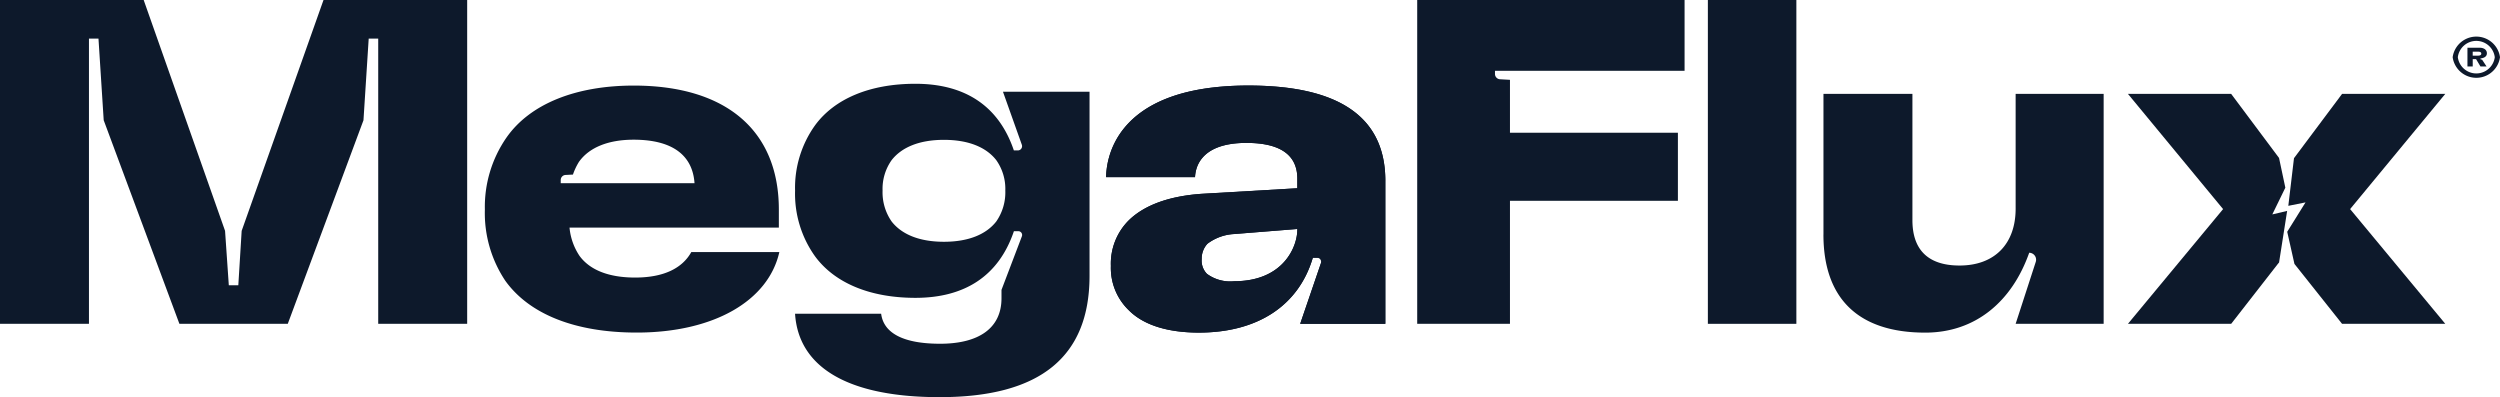
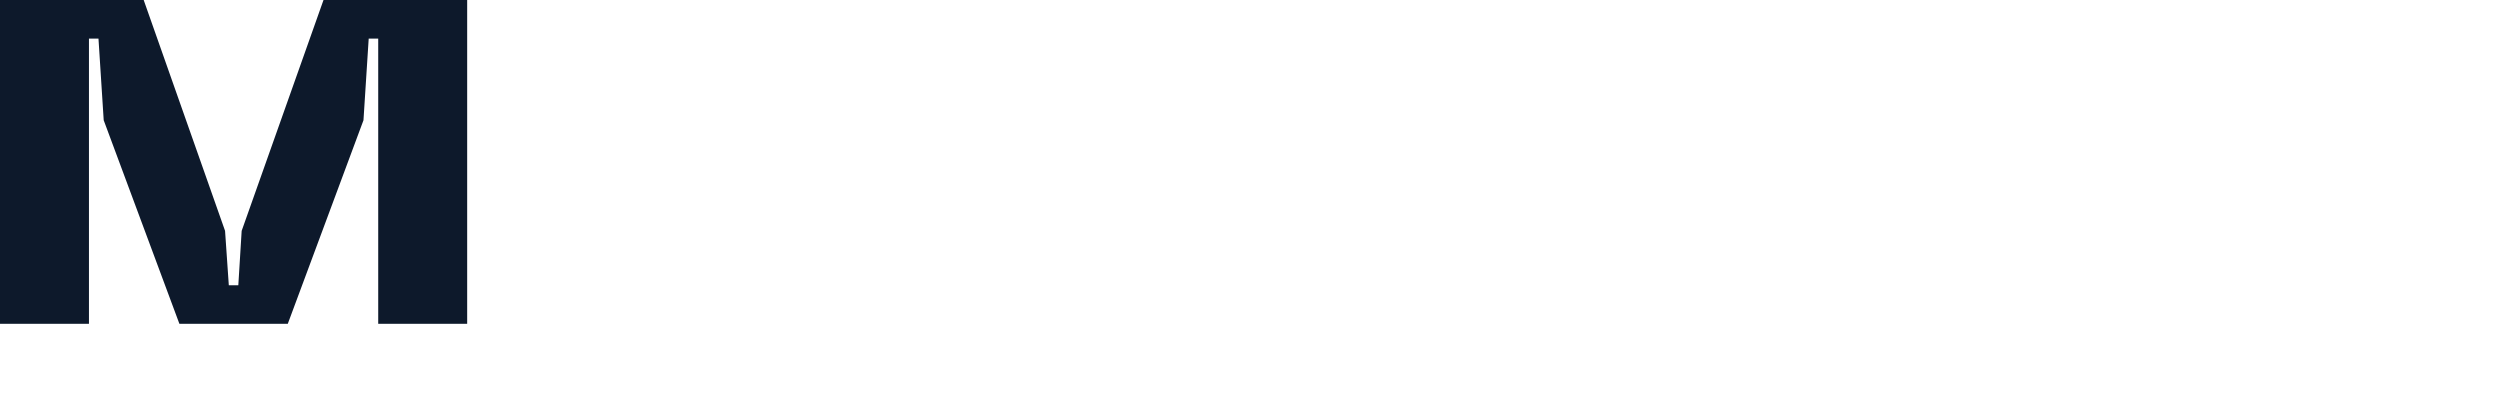
<svg xmlns="http://www.w3.org/2000/svg" width="251.047" height="39.883" viewBox="0 0 251.047 39.883">
  <defs>
    <clipPath id="clip-path">
-       <rect id="Rectángulo_26" data-name="Rectángulo 26" width="251.046" height="39.882" fill="none" />
-     </clipPath>
+       </clipPath>
  </defs>
  <g id="Grupo_15" data-name="Grupo 15" transform="translate(0 0)">
    <path id="Trazado_60" data-name="Trazado 60" d="M32.486,0,24.268,23.181l-.336,5.463h-.955L22.6,23.181,14.428,0H0V32.518H8.933V3.873h.956l.525,8.2,7.6,20.44H28.9l7.6-20.44.525-8.2h.955V32.518h8.933V0Z" transform="translate(0)" fill="#0d192b" />
    <g id="Grupo_16" data-name="Grupo 16" transform="translate(0 0)">
      <g id="Grupo_15-2" data-name="Grupo 15" clip-path="url(#clip-path)">
        <path id="Trazado_61" data-name="Trazado 61" d="M118.083,16.536V30.89h-8.551l2.27-6.634h-1c-1.432,4.832-5.566,7.517-11.441,7.517-3.2,0-5.589-.789-7.023-2.23a5.9,5.9,0,0,1-1.815-4.459,6.144,6.144,0,0,1,1.815-4.6c1.53-1.486,3.966-2.415,7.309-2.648l9.6-.558V16.3c0-2.368-1.72-3.576-5.112-3.576-4.968,0-5.111,2.879-5.159,3.391v.046H90.042v-.046c.048-1.162.336-9.152,14.285-9.152,9.173,0,13.758,3.206,13.758,9.57Zm-8.837,4.924v-.093l-6.354.509a4.86,4.86,0,0,0-2.676.976,2.191,2.191,0,0,0-.574,1.533,1.905,1.905,0,0,0,.525,1.486,3.929,3.929,0,0,0,2.722.744c5.016,0,6.354-3.532,6.354-5.156Z" transform="translate(21.031 1.627)" fill="#0d192b" />
        <rect id="Rectángulo_25" data-name="Rectángulo 25" width="8.887" height="32.518" transform="translate(171.502)" fill="#0d192b" />
        <path id="Trazado_62" data-name="Trazado 62" d="M148.44,21.767V7.644h8.933V20.326c0,2.927,1.528,4.553,4.729,4.553,3.535,0,5.636-2.183,5.636-5.714V7.644h8.838V30.733h-8.838l2.023-6.228a.7.7,0,0,0-.661-.909c-1.72,4.878-5.375,8.021-10.44,8.021-6.736,0-10.223-3.438-10.223-9.849Z" transform="translate(34.67 1.785)" fill="#0d192b" />
        <path id="Trazado_63" data-name="Trazado 63" d="M187.723,19.746l1.308-2.684-.633-2.986-4.806-6.432H173.226l9.554,11.568-9.554,11.52h10.366l4.779-6.132h.026l.815-5.206Z" transform="translate(40.46 1.785)" fill="#0d192b" fill-rule="evenodd" />
        <path id="Trazado_64" data-name="Trazado 64" d="M202.062,7.644H191.7L186.871,14.1h0l-.569,4.784,1.727-.345-1.837,2.951.725,3.227,4.78,6.014h10.366l-9.555-11.52Z" transform="translate(43.488 1.785)" fill="#0d192b" fill-rule="evenodd" />
-         <path id="Trazado_65" data-name="Trazado 65" d="M64.721,29.911h8.647c.239,1.906,2.15,3.014,5.922,3.014,3.87,0,6.163-1.552,6.163-4.565v-.843L87.5,22.14a.381.381,0,0,0-.357-.517H86.7c-1.528,4.521-4.969,6.693-9.889,6.693-4.586,0-8.122-1.507-10.079-4.167a10.8,10.8,0,0,1-2.007-6.6,10.759,10.759,0,0,1,2.007-6.56C68.685,8.327,72.22,6.82,76.806,6.82c4.921,0,8.361,2.171,9.889,6.693h.4a.427.427,0,0,0,.4-.571L85.6,7.618h8.694V26.1c0,8.156-4.968,12.189-15.048,12.189-9.316,0-14.187-3.058-14.523-8.377Zm20.207-9.264a5.128,5.128,0,0,0,.908-3.1,4.992,4.992,0,0,0-.908-3.058c-1-1.285-2.772-2.039-5.255-2.039s-4.251.754-5.254,2.039a4.99,4.99,0,0,0-.908,3.058,5.128,5.128,0,0,0,.908,3.1c1,1.285,2.771,2.039,5.254,2.039s4.252-.754,5.255-2.039" transform="translate(15.116 1.593)" fill="#0d192b" />
-         <path id="Trazado_66" data-name="Trazado 66" d="M199.66,5.051v0a2.4,2.4,0,0,1,4.754,0v0a2.4,2.4,0,0,1-4.754,0m4.23,0v0a1.87,1.87,0,0,0-3.711,0v0a1.871,1.871,0,0,0,3.711,0m-2.745.925V4.1h1.221c.443,0,.732.217.732.558,0,.3-.234.47-.646.519v.078l.169.053.443.672h-.612l-.439-.732h-.338v.732h-.529Zm.528-1.081h.533c.22,0,.329-.073.329-.208,0-.116-.11-.189-.29-.189h-.572Z" transform="translate(46.633 0.693)" fill="#0d192b" />
        <path id="Trazado_67" data-name="Trazado 67" d="M118.084,16.536V30.89h-8.551l2.081-6.084a.416.416,0,0,0-.394-.551H110.8c-1.433,4.832-5.566,7.517-11.441,7.517-3.2,0-5.589-.791-7.023-2.23a5.9,5.9,0,0,1-1.815-4.461,6.136,6.136,0,0,1,1.815-4.6C93.863,19,96.3,18.068,99.643,17.835l9.6-.558V16.3c0-2.37-1.72-3.576-5.112-3.576-4.969,0-5.112,2.879-5.159,3.39v.046H90.041v-.046c.047-1.161.336-9.151,14.285-9.151,9.172,0,13.758,3.2,13.758,9.57Zm-8.837,4.924v-.093l-6.354.509a4.86,4.86,0,0,0-2.676.976,2.191,2.191,0,0,0-.574,1.533,1.905,1.905,0,0,0,.525,1.486,3.929,3.929,0,0,0,2.722.744c5.016,0,6.354-3.532,6.354-5.156Z" transform="translate(21.03 1.626)" fill="#0d192b" />
        <path id="Trazado_68" data-name="Trazado 68" d="M60.2,23.69c-.908,1.626-2.771,2.555-5.637,2.555-2.627,0-4.538-.744-5.589-2.183a6.1,6.1,0,0,1-1-2.833h21.02V19.416c0-7.9-5.255-12.449-14.571-12.449-5.779,0-10.415,1.812-12.8,5.249a12.208,12.208,0,0,0-2.15,7.2,12.234,12.234,0,0,0,2.054,7.153c2.436,3.391,7.07,5.2,13.184,5.2,7.787,0,13.234-3.206,14.332-8.082H60.2ZM47.091,16.448a.507.507,0,0,1,.479-.506l.748-.039a6.274,6.274,0,0,1,.6-1.272c1.05-1.485,3.01-2.23,5.493-2.23,3.918,0,5.924,1.579,6.115,4.367H47.09v-.319Z" transform="translate(9.217 1.627)" fill="#0d192b" />
        <path id="Trazado_69" data-name="Trazado 69" d="M142.217,7.108V0H115.368V32.518h9.315V20.161h16.864V13.332H124.683V8.016l-1.005-.057a.533.533,0,0,1-.5-.532V7.107h19.044Z" transform="translate(26.946 0)" fill="#0d192b" />
      </g>
    </g>
  </g>
</svg>